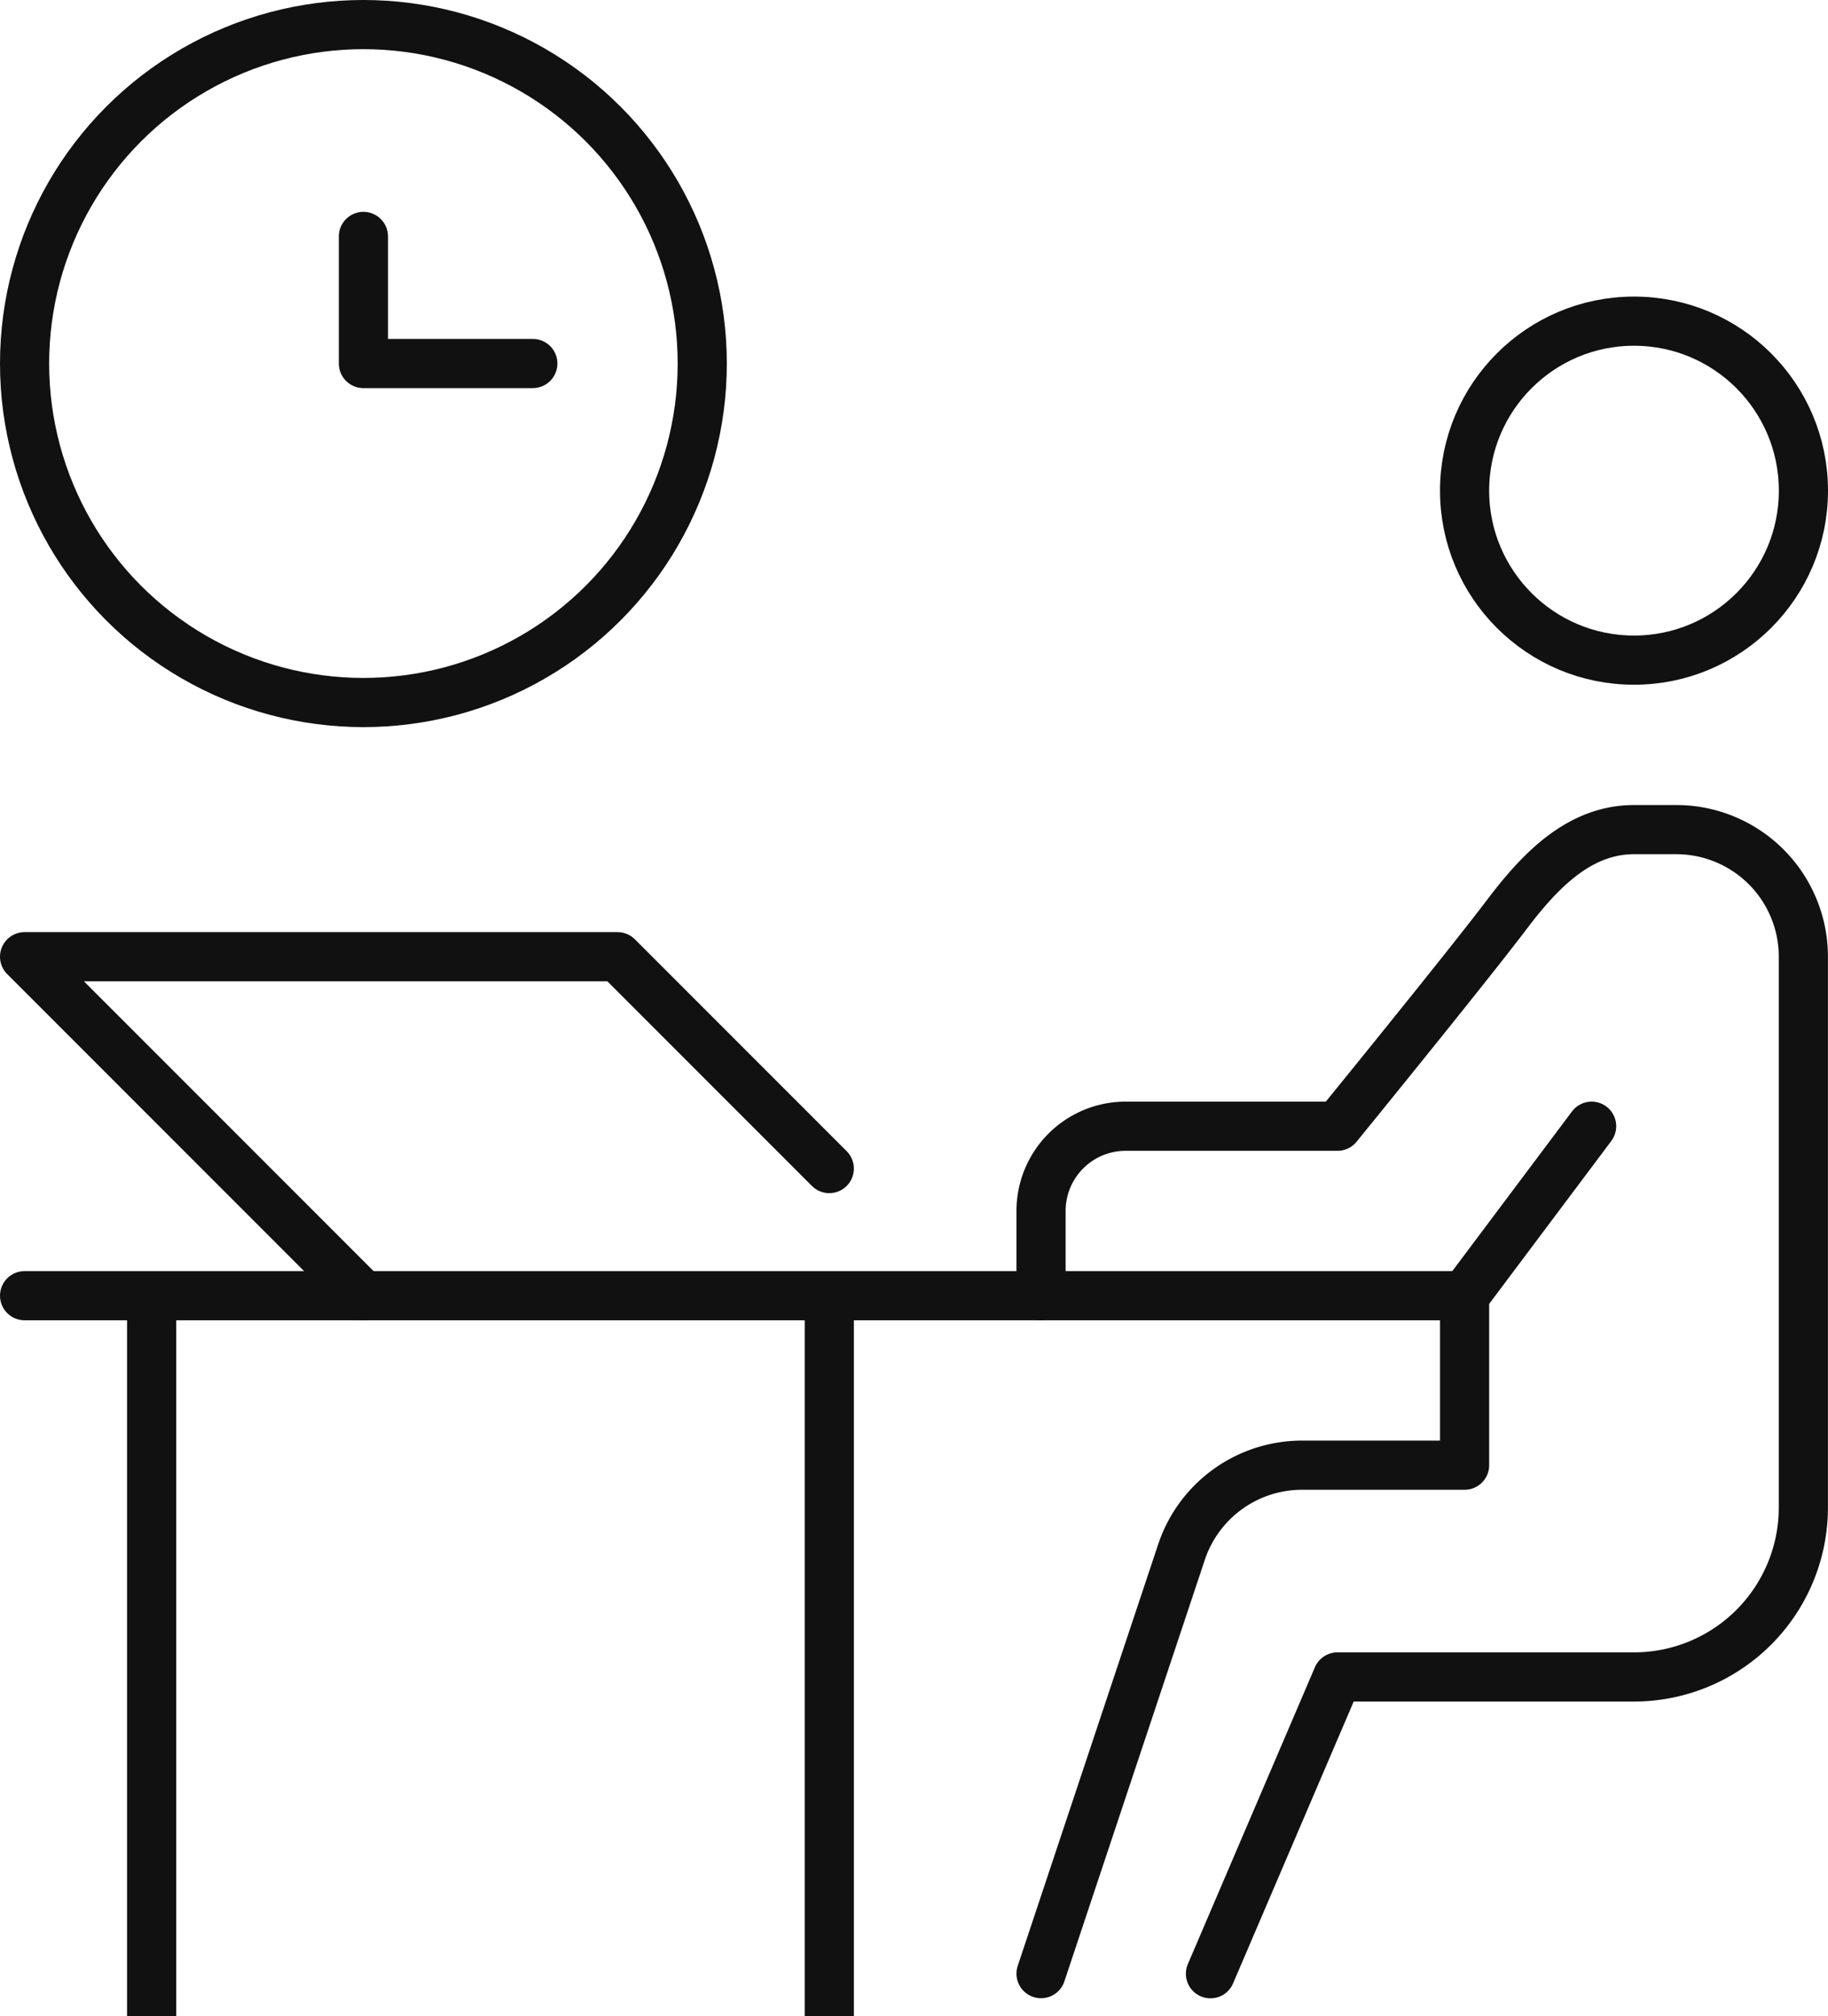
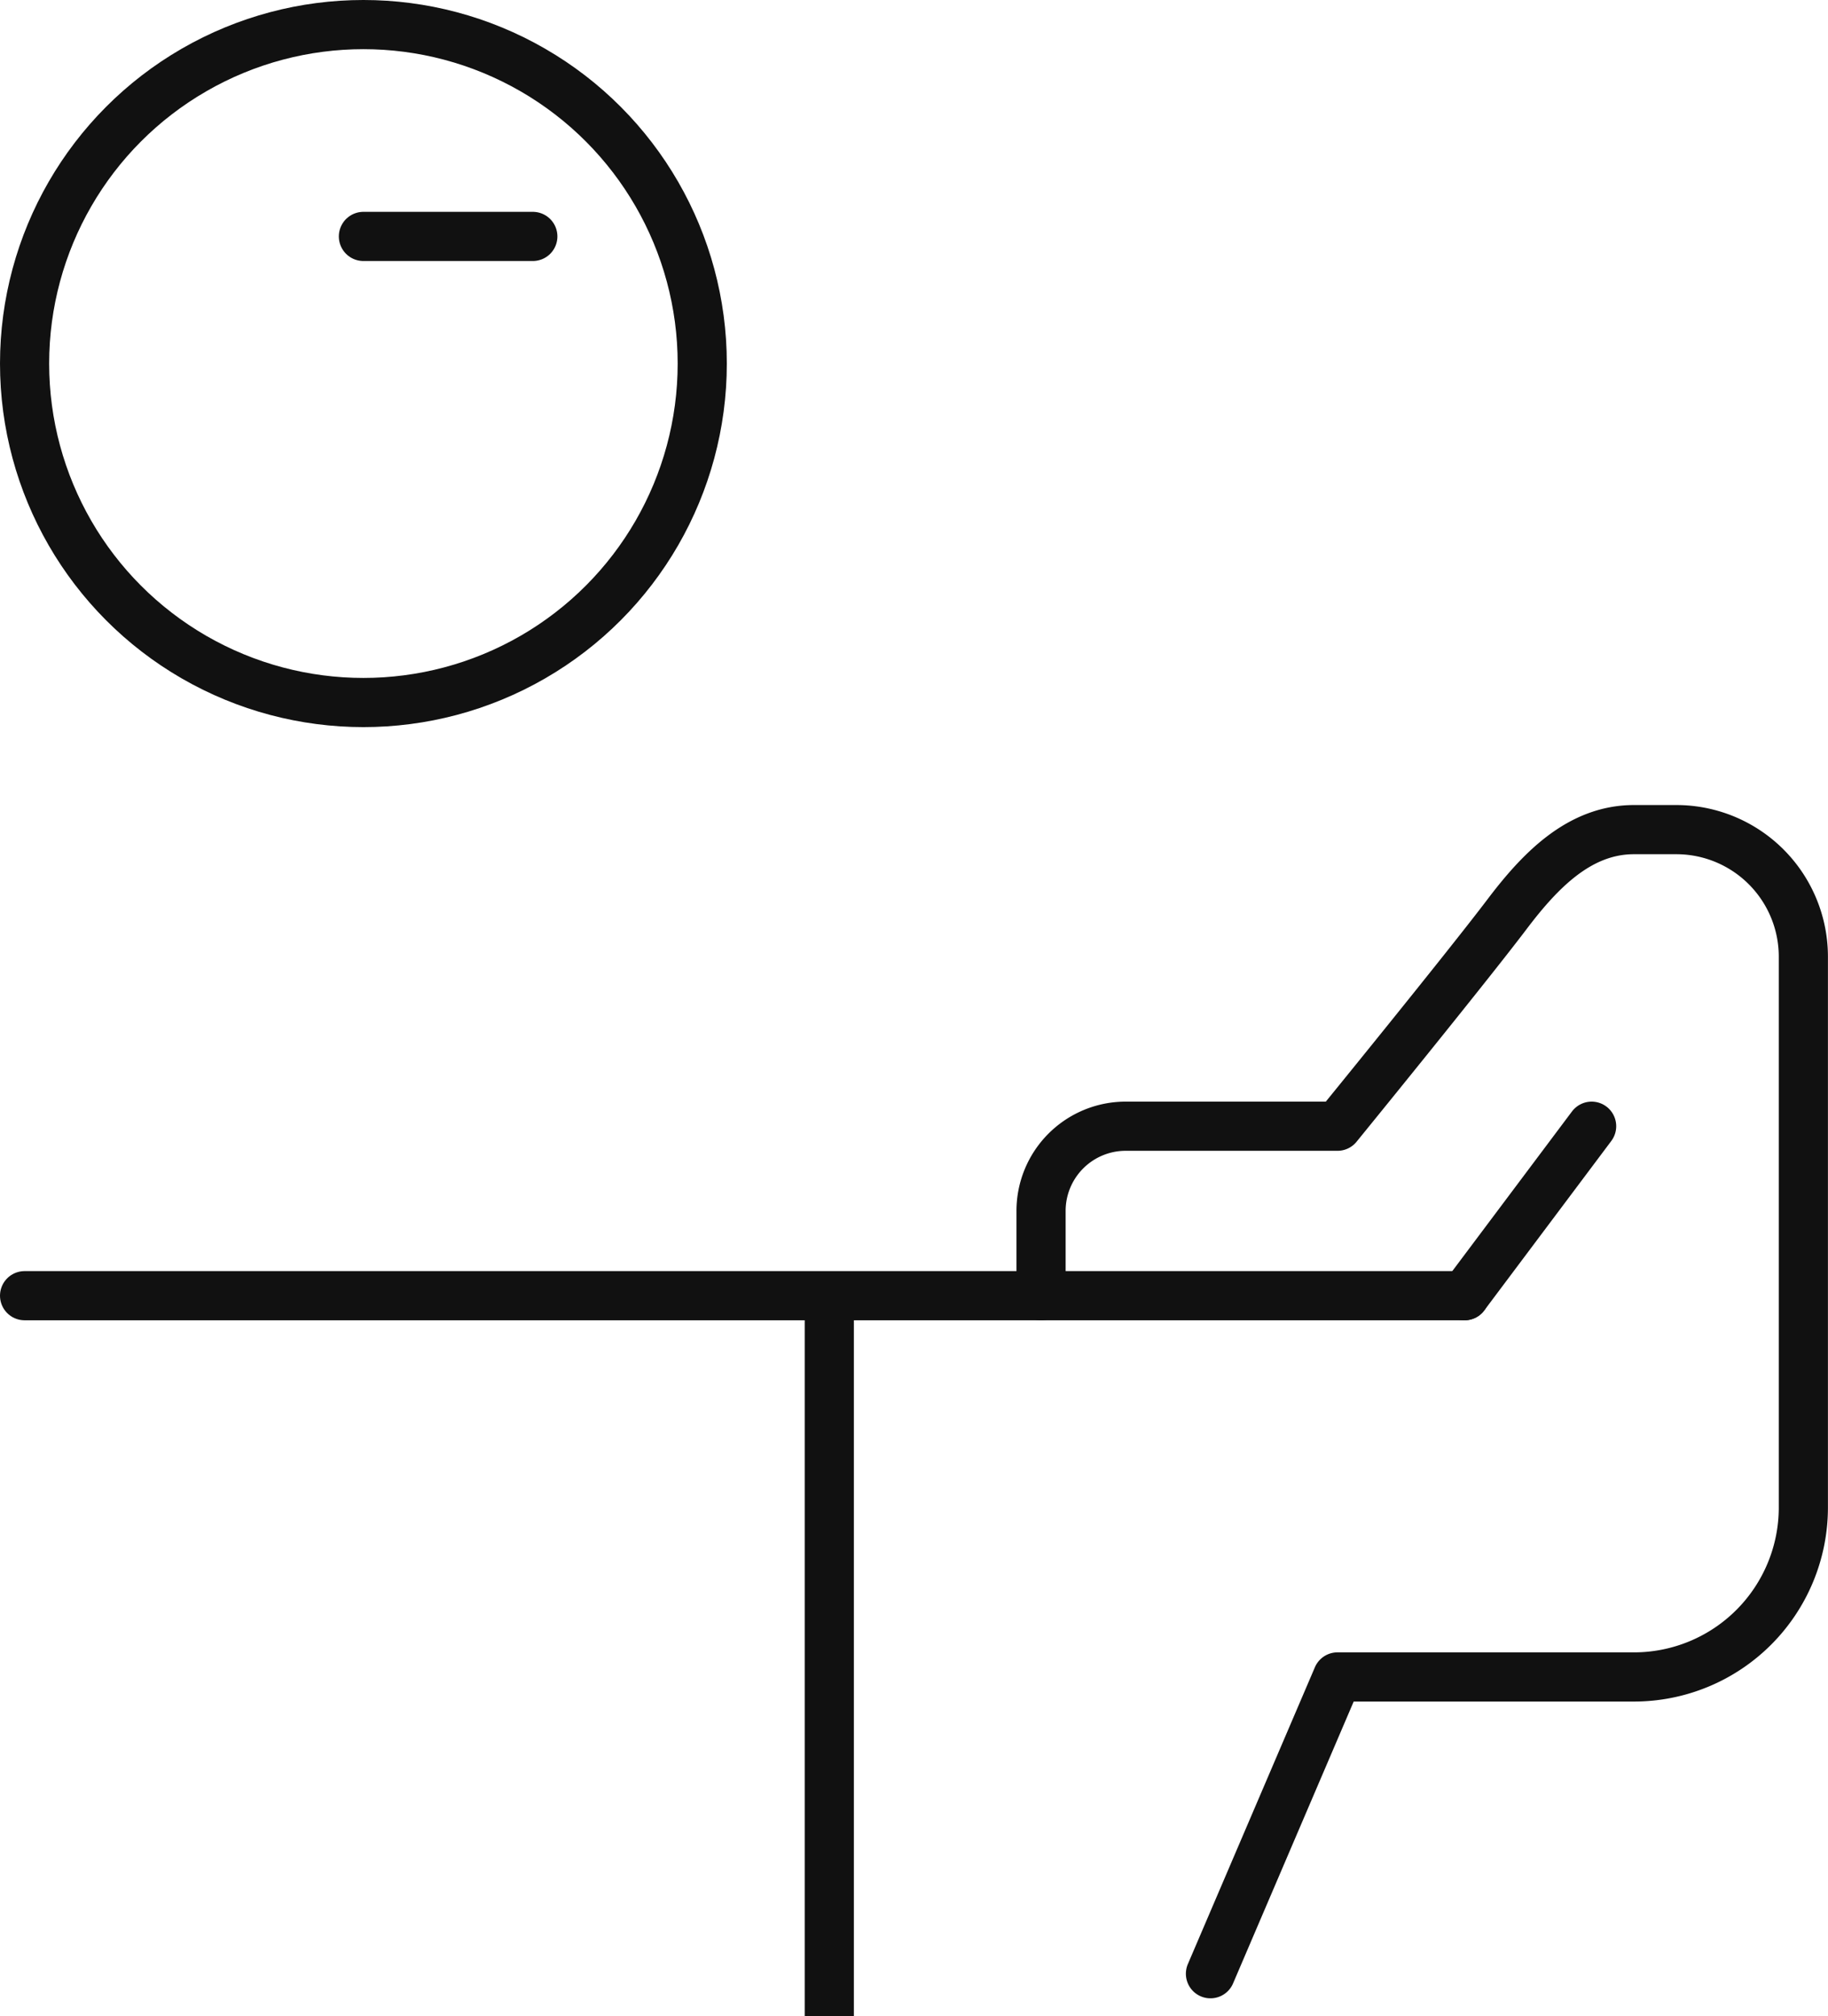
<svg xmlns="http://www.w3.org/2000/svg" width="55.784" height="61.496" viewBox="0 0 55.784 61.496">
  <g id="num_ico03" transform="translate(-412.25 -388.25)">
    <g id="グループ_2868" data-name="グループ 2868" transform="translate(444.019 398.047)">
-       <circle id="楕円形_28" data-name="楕円形 28" cx="5.17" cy="5.17" r="5.17" transform="translate(12.925)" fill="none" stroke="#111" stroke-linejoin="round" stroke-width="1.5" />
      <path id="パス_111" data-name="パス 111" d="M437,422.217v-2.585a2.584,2.584,0,0,1,2.585-2.585h6.462s3.921-4.812,5.17-6.462c1.007-1.331,2.208-2.585,3.877-2.585h1.292a3.877,3.877,0,0,1,3.877,3.877v16.8a5.17,5.17,0,0,1-5.17,5.17h-9.047L442.17,442.9" transform="translate(-437 -392.49)" fill="none" stroke="#111" stroke-linecap="round" stroke-linejoin="round" stroke-width="1.5" />
-       <path id="パス_112" data-name="パス 112" d="M449.925,419v5.17h-4.961a3.878,3.878,0,0,0-3.678,2.651L437,439.68" transform="translate(-437 -389.273)" fill="none" stroke="#111" stroke-linecap="round" stroke-linejoin="round" stroke-width="1.5" />
      <line id="線_262" data-name="線 262" y1="5.17" x2="3.877" transform="translate(12.925 24.557)" fill="none" stroke="#111" stroke-linecap="round" stroke-linejoin="round" stroke-width="1.5" />
    </g>
    <g id="グループ_2869" data-name="グループ 2869" transform="translate(413 427.774)">
      <line id="線_263" data-name="線 263" y2="21.972" transform="translate(24.557)" fill="none" stroke="#111" stroke-linejoin="round" stroke-width="1.5" />
-       <line id="線_264" data-name="線 264" y2="21.972" transform="translate(3.877)" fill="none" stroke="#111" stroke-linejoin="round" stroke-width="1.5" />
      <line id="線_265" data-name="線 265" x1="43.944" fill="none" stroke="#111" stroke-linecap="round" stroke-linejoin="round" stroke-width="1.5" />
    </g>
    <g id="グループ_2870" data-name="グループ 2870" transform="translate(413 389)">
      <circle id="楕円形_29" data-name="楕円形 29" cx="10.34" cy="10.34" r="10.34" fill="none" stroke="#111" stroke-linecap="round" stroke-linejoin="round" stroke-width="1.5" />
-       <path id="パス_113" data-name="パス 113" d="M421,394v3.877h5.17" transform="translate(-410.66 -387.538)" fill="none" stroke="#111" stroke-linecap="round" stroke-linejoin="round" stroke-width="1.5" />
+       <path id="パス_113" data-name="パス 113" d="M421,394h5.17" transform="translate(-410.66 -387.538)" fill="none" stroke="#111" stroke-linecap="round" stroke-linejoin="round" stroke-width="1.5" />
    </g>
-     <path id="パス_114" data-name="パス 114" d="M423.34,421.34,413,411h18.095l6.462,6.462" transform="translate(0 6.434)" fill="none" stroke="#111" stroke-linecap="round" stroke-linejoin="round" stroke-width="1.5" />
  </g>
</svg>